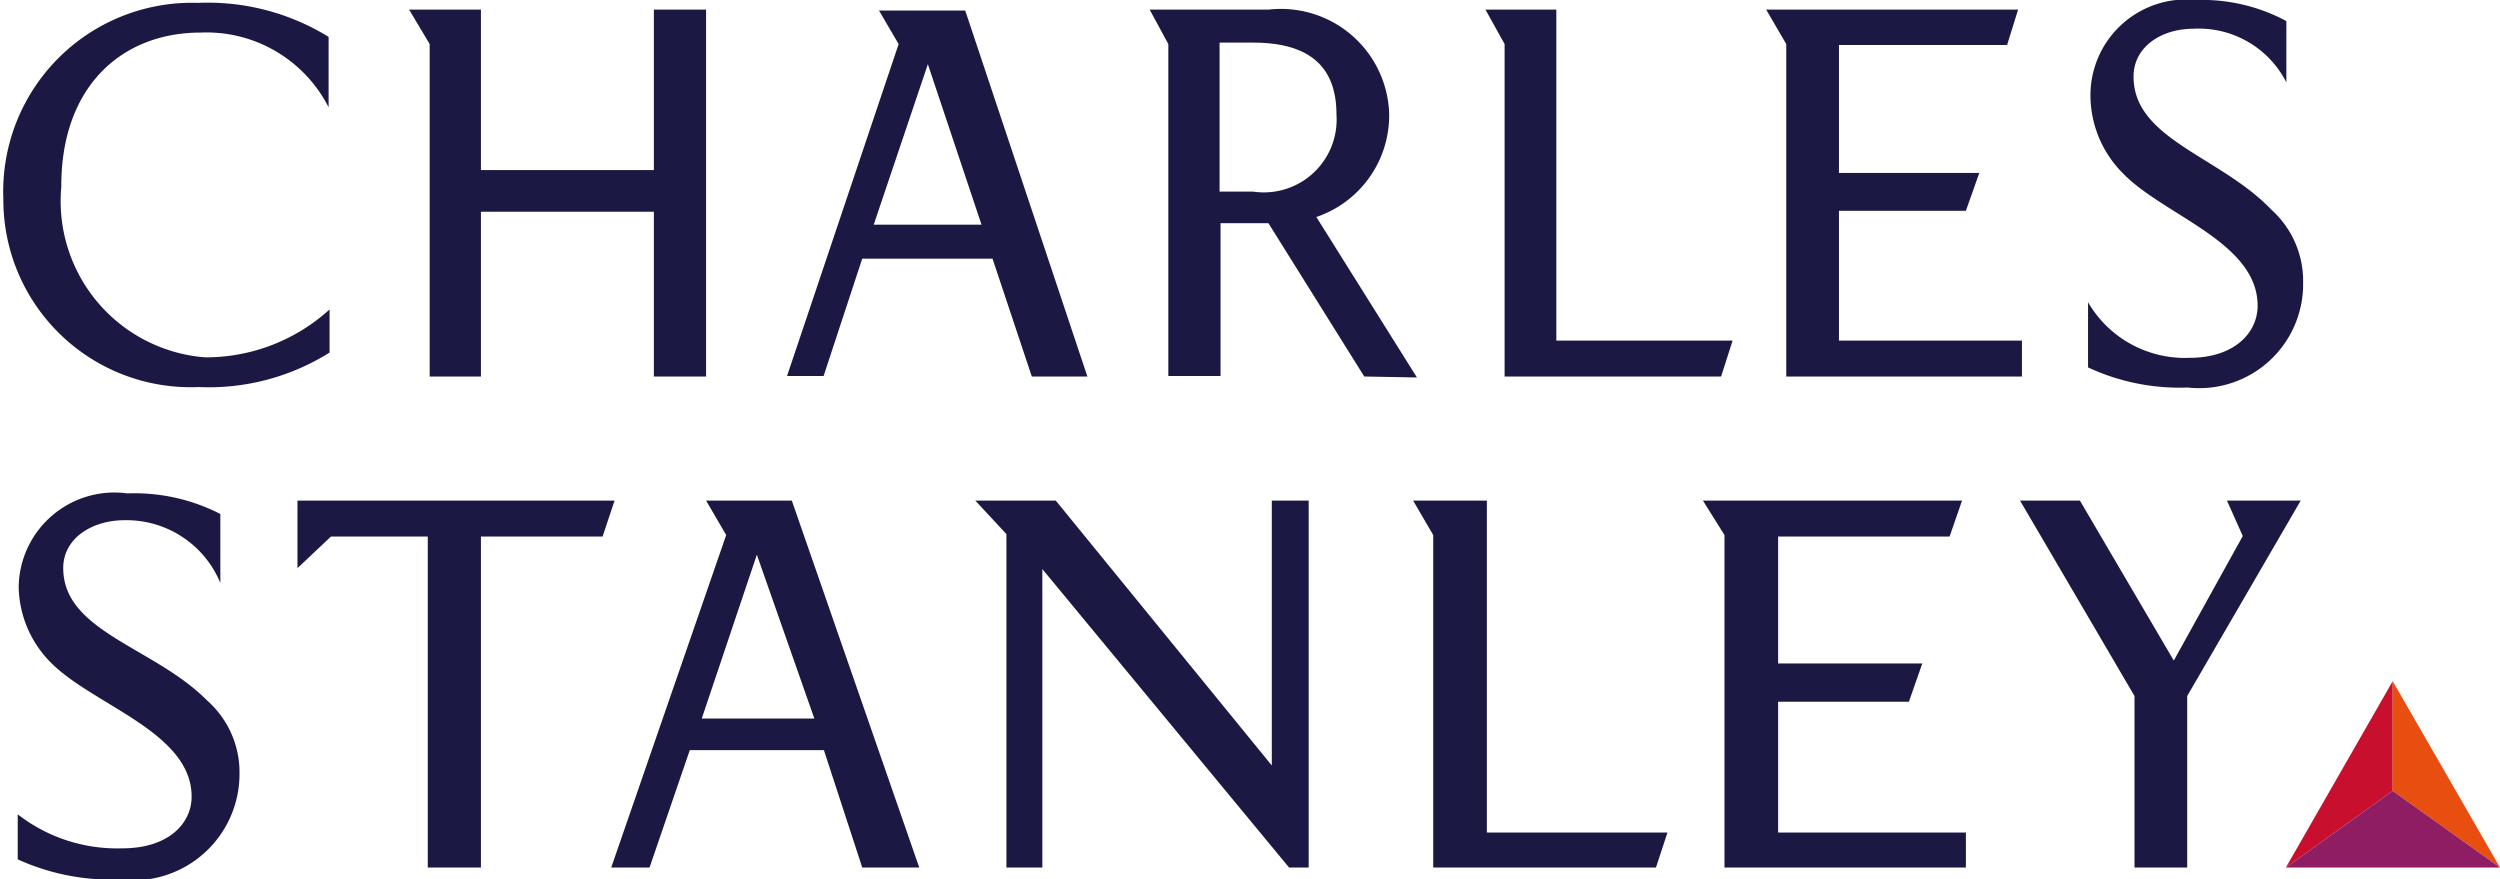
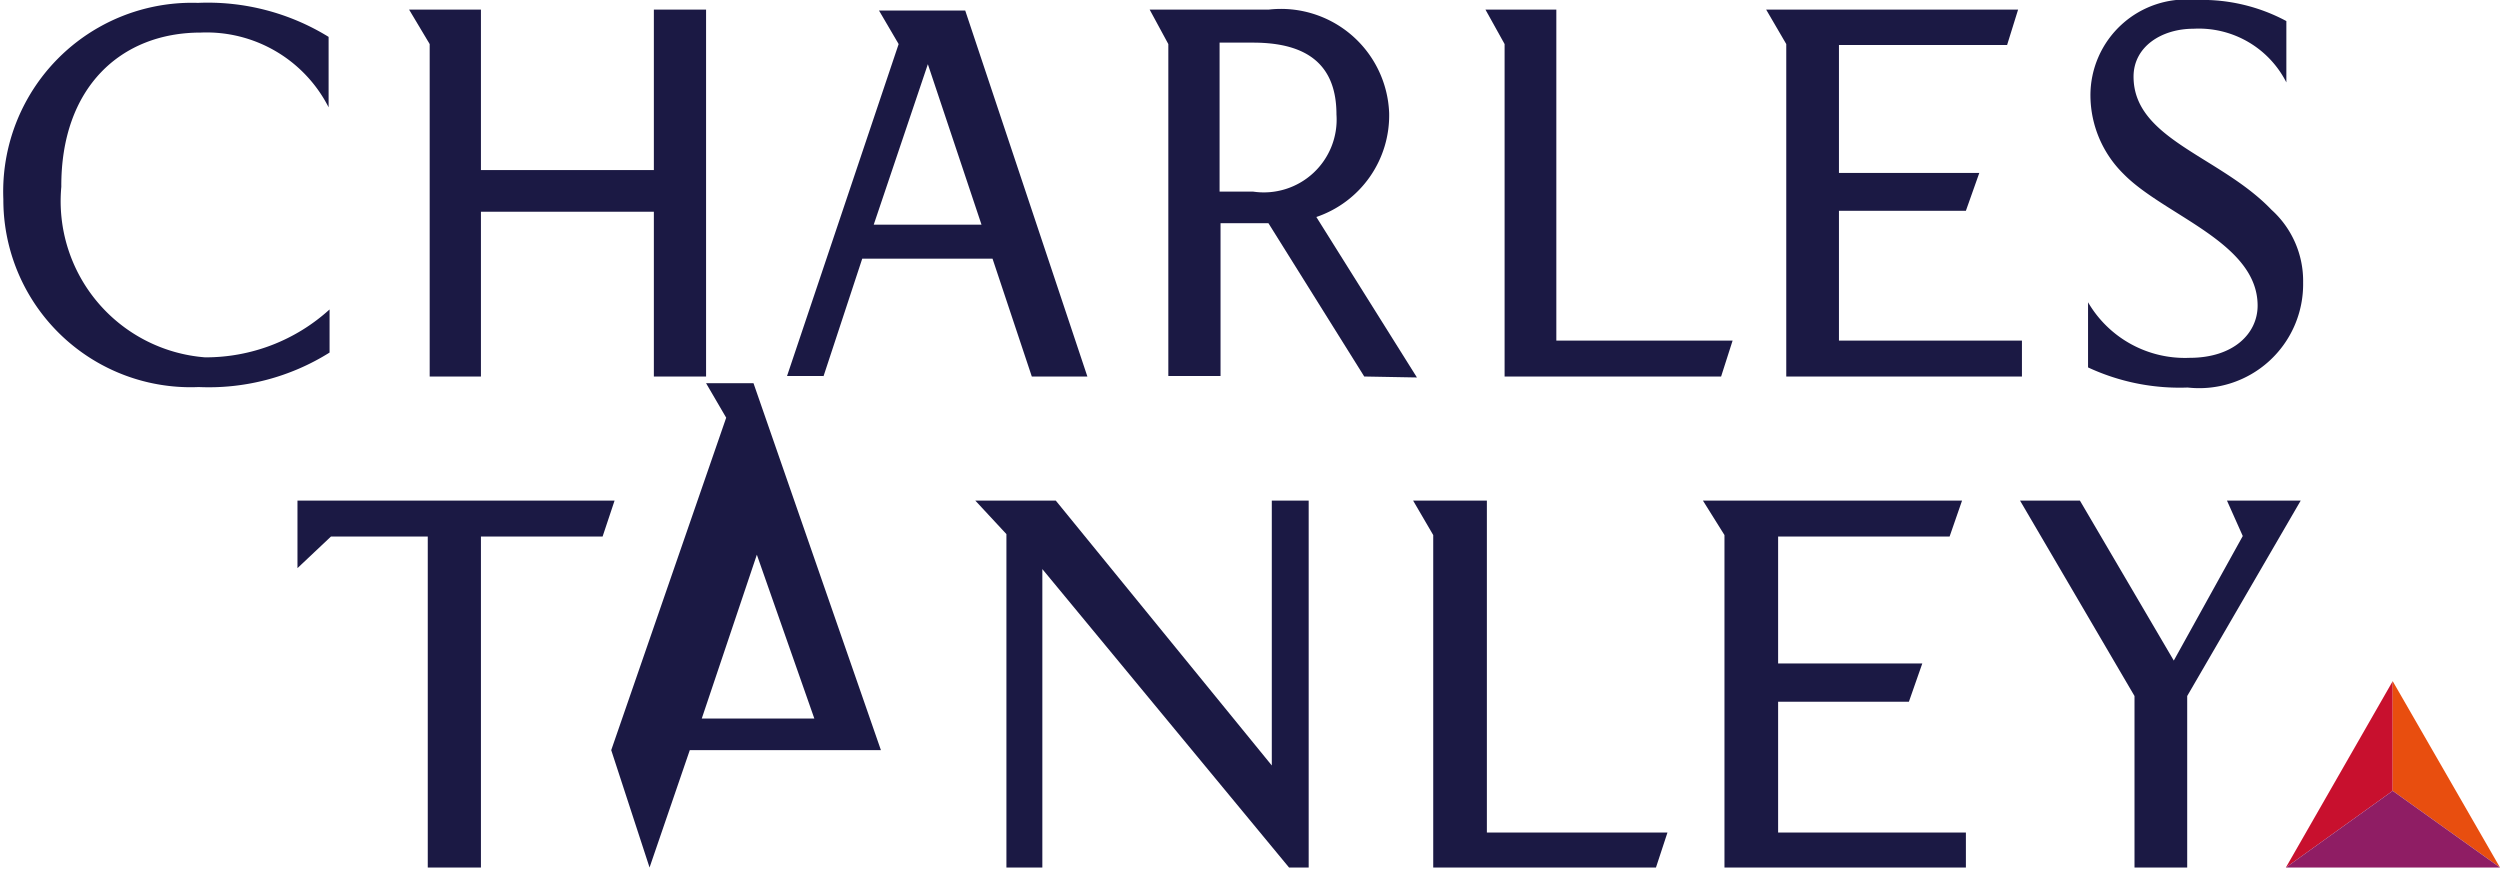
<svg xmlns="http://www.w3.org/2000/svg" viewBox="0 0 52.19 18.35">
  <defs>
    <style>
        .a {
          fill: #1b1944;
        }
        .b {
          fill: #c8102e;
        }
        .c {
          fill: #e84e0f;
        }
        .d {
          fill: #8f1d64;
        }
      </style>
  </defs>
  <polygon class="a" points="41.9 0.94 42.13 0.2 36.87 0.2 37.29 0.92 37.29 7.86 42.21 7.86 42.21 7.11 38.39 7.11 38.39 4.4 41.04 4.4 41.32 3.61 38.39 3.61 38.39 0.94 41.9 0.94" />
  <polygon class="a" points="14.74 7.86 14.74 0.2 13.65 0.2 13.65 3.55 10.04 3.55 10.04 0.2 8.54 0.2 8.97 0.92 8.97 7.86 10.04 7.86 10.04 4.42 13.65 4.42 13.65 7.86 14.74 7.86" />
  <path class="a" d="M44.54,1.6c0-.63.59-1,1.25-1a2.05,2.05,0,0,1,1.94,1.12V.44A3.72,3.72,0,0,0,45.85,0a2,2,0,0,0-2.21,2,2.31,2.31,0,0,0,.69,1.63c.85.87,2.8,1.43,2.8,2.75,0,.58-.5,1.09-1.42,1.09a2.34,2.34,0,0,1-2.12-1.16V7.67a4.52,4.52,0,0,0,2.08.42A2.17,2.17,0,0,0,48.08,5.9a2,2,0,0,0-.66-1.52c-1.07-1.12-2.88-1.47-2.88-2.78" />
  <path class="a" d="M4.15,8.08a4.74,4.74,0,0,0,2.73-.72v-.9a3.84,3.84,0,0,1-2.6,1,3.27,3.27,0,0,1-3-3.56C1.27,1.83,2.52.68,4.19.68A2.86,2.86,0,0,1,6.86,2.24V.77A4.81,4.81,0,0,0,4.13.06,3.94,3.94,0,0,0,.07,4.16,3.91,3.91,0,0,0,4.15,8.08" />
  <polygon class="a" points="32.49 0.2 31.01 0.2 31.41 0.92 31.41 7.86 35.93 7.86 36.17 7.11 32.49 7.11 32.49 0.2" />
  <path class="a" d="M19.37,1.34l1.12,3.35H18.24ZM17.19,7.86,18,5.4h2.72l.82,2.46h1.16L20.15.22h-1.8l.41.7L16.43,7.85h.76Z" />
  <path class="a" d="M25.46,4V.89h.7c1.14,0,1.74.47,1.74,1.5A1.52,1.52,0,0,1,26.16,4h-.7Zm4.12,3.88-2.1-3.35A2.24,2.24,0,0,0,29,2.36,2.26,2.26,0,0,0,26.49.2H24l.39.72V7.85h1.09V4.66h1l2,3.2Z" />
  <polygon class="b" points="49.95 14.22 47.72 18.11 49.95 16.51 49.95 14.22" />
  <polygon class="c" points="49.95 16.51 52.19 18.11 49.95 14.22 49.95 16.51" />
  <polygon class="d" points="47.72 18.11 52.19 18.11 49.95 16.51 47.72 18.11" />
-   <path class="a" d="M15.8,11.58,17,15H14.65Zm-2.24,6.53.84-2.45h2.8L18,18.11h1.19l-2.66-7.66H14.74l.42.72-2.4,6.94Z" />
+   <path class="a" d="M15.8,11.58,17,15H14.65Zm-2.24,6.53.84-2.45h2.8h1.19l-2.66-7.66H14.74l.42.72-2.4,6.94Z" />
  <polygon class="a" points="6.21 11.86 6.91 11.2 8.93 11.2 8.93 18.11 10.04 18.11 10.04 11.2 12.58 11.2 12.83 10.45 6.21 10.45 6.21 11.86" />
-   <path class="a" d="M2.54,17.71A3.38,3.38,0,0,1,.37,17v.94a4.72,4.72,0,0,0,2.13.42A2.22,2.22,0,0,0,5,16.16a2,2,0,0,0-.68-1.54c-1.1-1.11-3-1.43-3-2.76,0-.63.61-1,1.28-1a2.12,2.12,0,0,1,2,1.31V10.73a3.93,3.93,0,0,0-1.94-.43A2,2,0,0,0,.39,12.24a2.29,2.29,0,0,0,.71,1.63C2,14.74,4,15.3,4,16.63c0,.56-.48,1.08-1.45,1.08" />
  <polygon class="a" points="43.42 10.45 42.17 10.45 44.56 14.53 44.56 18.11 45.66 18.11 45.66 14.53 48.03 10.45 46.49 10.45 46.82 11.19 45.38 13.79 43.42 10.45" />
  <polygon class="a" points="27.32 18.11 27.32 10.45 26.55 10.45 26.55 15.98 22.04 10.45 20.36 10.45 21.01 11.15 21.01 18.11 21.76 18.11 21.76 11.88 26.91 18.11 27.32 18.11" />
  <polygon class="a" points="41.04 17.38 37.12 17.38 37.12 14.65 39.85 14.65 40.13 13.85 37.12 13.85 37.12 11.2 40.7 11.2 40.96 10.45 35.55 10.45 36 11.17 36 18.11 41.04 18.11 41.04 17.38" />
  <polygon class="a" points="34.57 18.11 34.81 17.38 31.04 17.38 31.04 10.45 29.5 10.45 29.92 11.17 29.92 18.11 34.57 18.11" />
</svg>